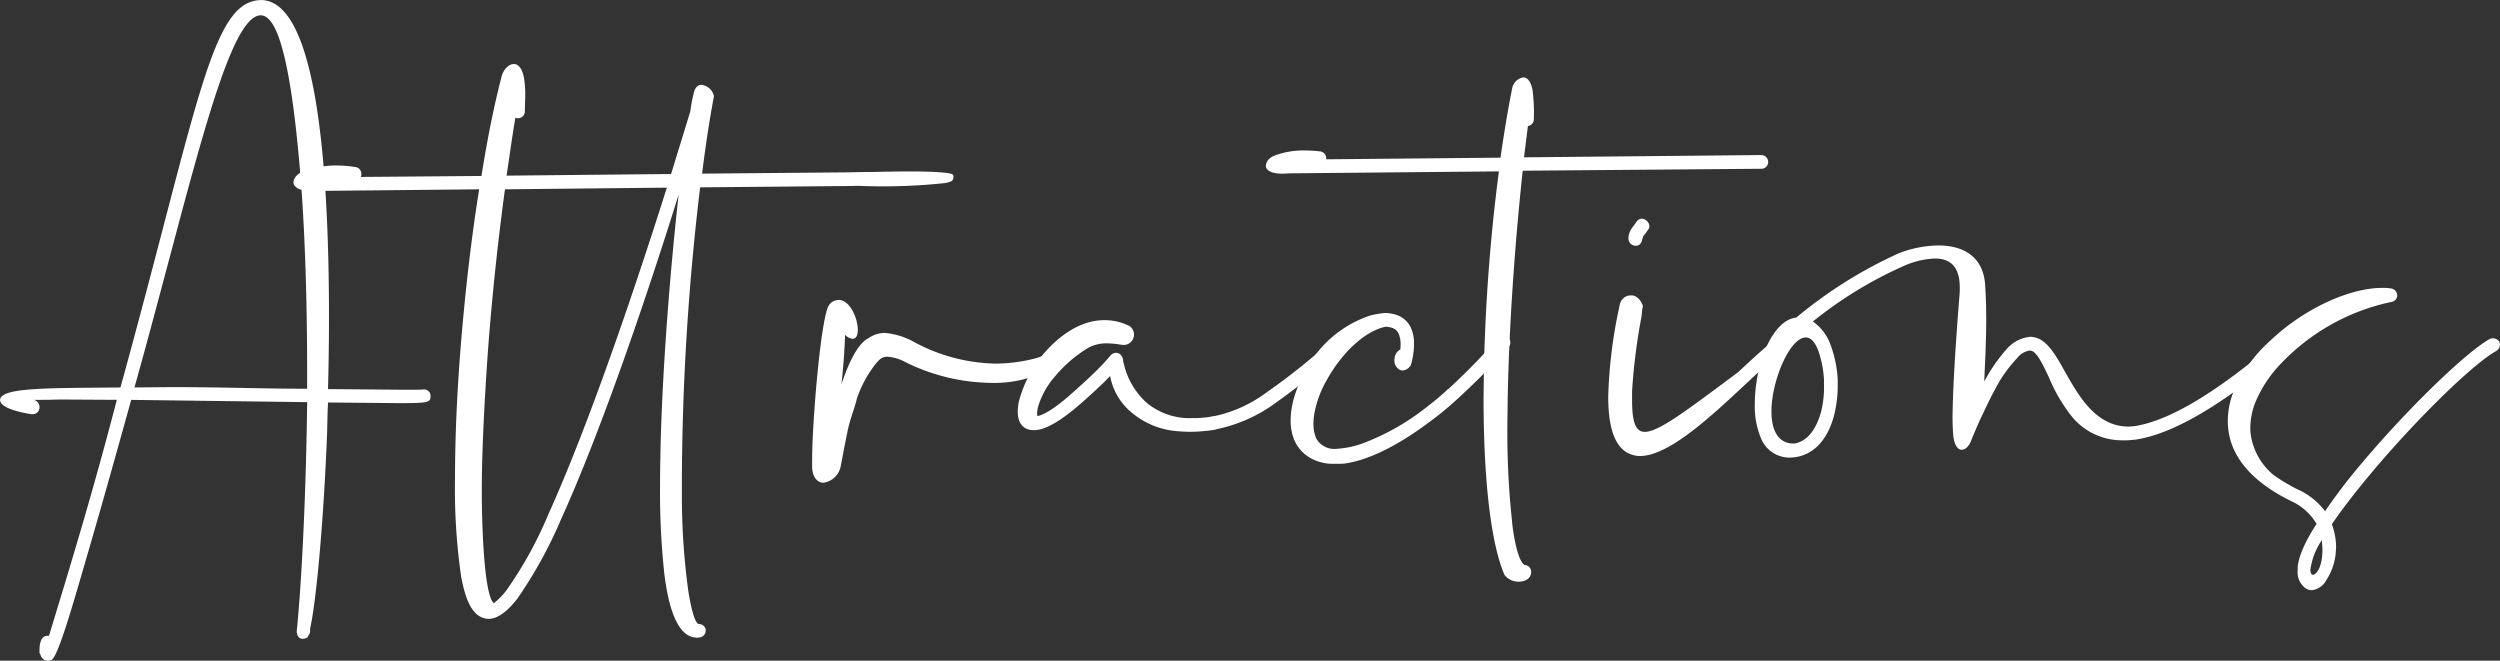
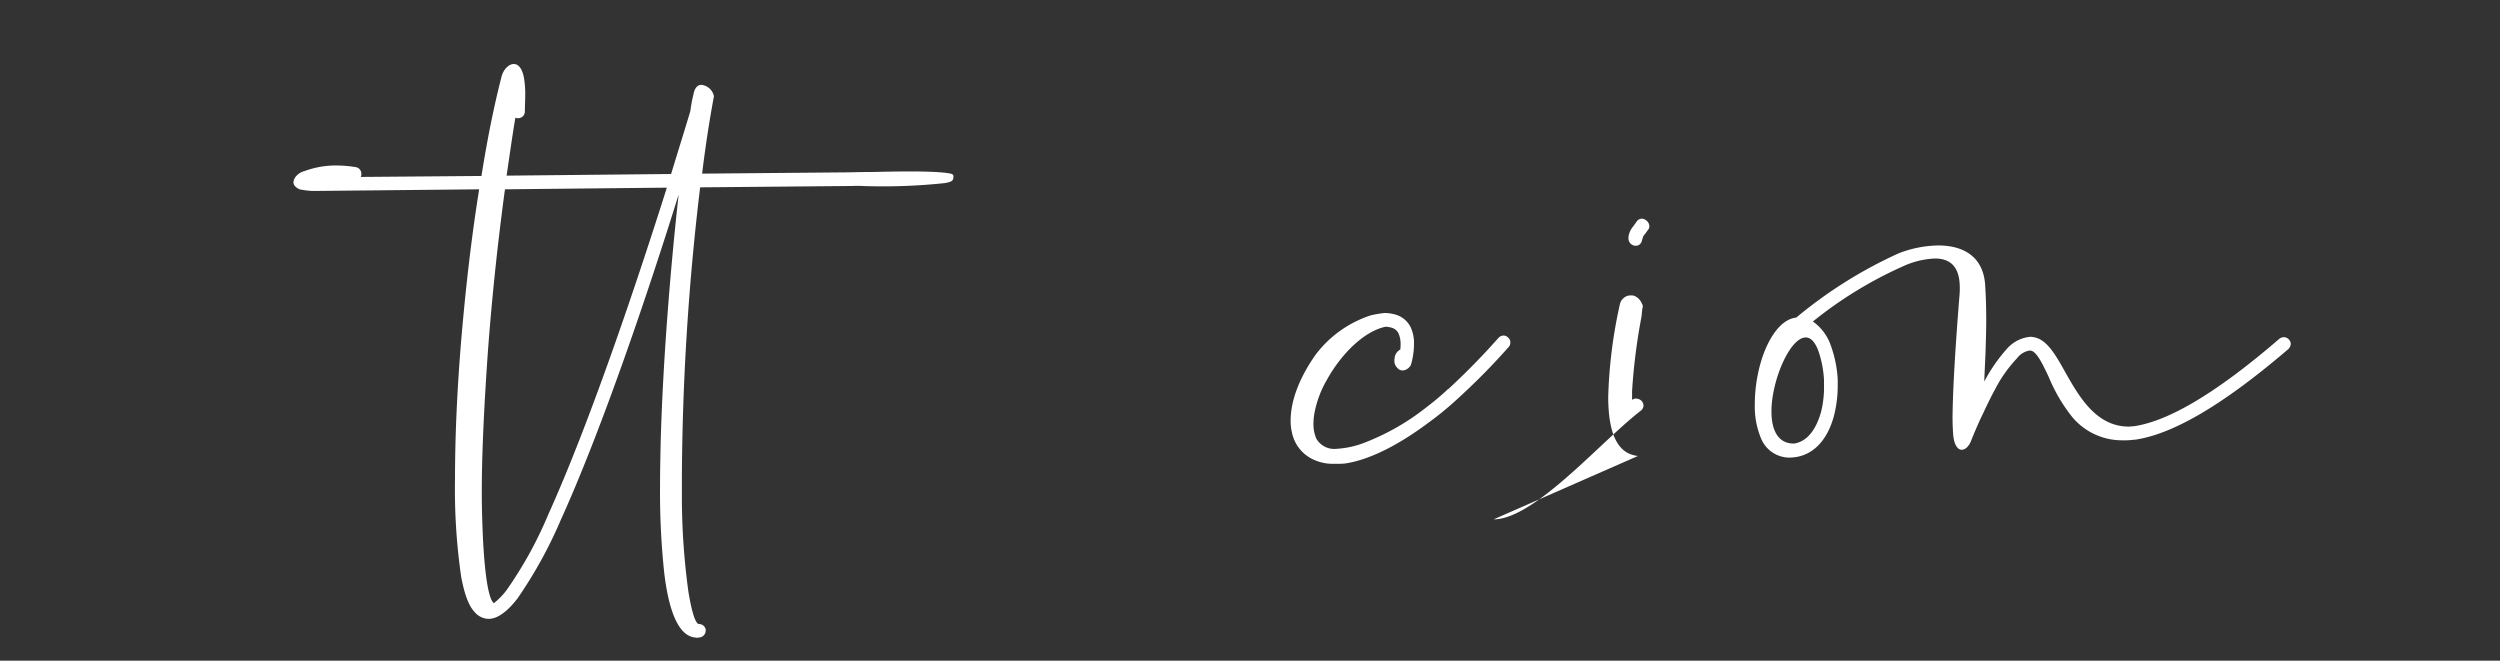
<svg xmlns="http://www.w3.org/2000/svg" width="344.653" height="91.076" viewBox="0 0 344.653 91.076">
  <rect x="0" y="0" width="344.653" height="91.076" fill="#333333" stroke="none" />
  <g id="Attractions" transform="translate(-0.595 -15.973)" style="isolation: isolate">
    <g id="Group_106" data-name="Group 106" style="isolation: isolate">
-       <path id="Path_239" data-name="Path 239" d="M6.4,106.688c-.045,0-.045-.044-.045-.089-.179-.18-.134-.406-.314-.585v-.406c0-.629.09-1.979,1.08-1.979h.225c3.42-11.2,6.165-20.294,9.359-32.534L9.01,71.05c-2.385.045-1.26.045-3.781.045A1.021,1.021,0,0,1,6.04,72.13a.923.923,0,0,1-.945.945h-.18C1.9,72.58.6,71.86.6,71.1c.134-1.709,6.255-1.619,16.6-1.709,10.35-37.53,12.375-52.2,18.584-53.323l.181-.045.585-.045c7.47,0,9.4,21.464,9.4,43.783,0,3.285-.045,6.614-.135,9.854l10.4.09c1.89,0,2.43,0,2.835-.045a.875.875,0,0,1,.9.9c0,.9-.224.989-4.454.989l-9.675-.09c-.089,1.441-.089,2.88-.134,4.275-.5,12.644-1.531,23.354-2.341,26.909v.45a1.03,1.03,0,0,1-.27.54c-.09.315-.09.225-.224.269a1.022,1.022,0,0,1-.495.136c-.5,0-.766-.27-.856-.99.766-7.649,1.306-20.339,1.44-31.634L18.685,71.1c-3.106,11.16-4.5,16.109-7.47,26.234-.361,1.17-2.566,9-3.465,9.585a1.2,1.2,0,0,1-.54.135A.978.978,0,0,1,6.4,106.688ZM42.938,67.271c0-8.6-.225-17.325-.765-25.02-1.305-17.594-3.284-24.164-5.624-24.164-4.726,0-9.72,23.8-17.415,51.3l5.22-.046c6.884,0,12.6.225,18.584.225Z" fill="#fff" />
      <path id="Path_240" data-name="Path 240" d="M97.3,27.672a1.974,1.974,0,0,1,1.71,1.53v.09c-.63,3.375-1.17,6.93-1.62,10.619l20.295-.18c.224,0,1.439-.044,2.744-.044s7.11-.225,10.3.089a.77.77,0,0,1,.316.045c1.08.09.99.316.99.585-.045.361-.045.63-1.216.811a80.3,80.3,0,0,1-11.249.4c-.809-.045-1.485,0-1.755,0h-.134L97.118,41.8A347.981,347.981,0,0,0,94.6,81.76v3.1a96.559,96.559,0,0,0,.9,12.69c.45,2.745.945,4.365,1.44,4.455a.927.927,0,0,1,.945.764v.091a.973.973,0,0,1-.81.99c-.135,0-.27.044-.4.044s-.225-.044-.359-.044c-2.205-.315-3.511-3.645-4.141-8.82a105.716,105.716,0,0,1-.585-12.149c0-1.98.045-4.005.091-6.075.314-11.384,1.394-24.3,2.474-34.019-4,12.87-10.484,32.174-16.289,44.953A61.081,61.081,0,0,1,71.919,98.5c-1.395,1.8-2.745,2.79-3.96,2.79a2.568,2.568,0,0,1-1.935-.945c-.809-.855-1.394-2.43-1.844-4.815a84.088,84.088,0,0,1-.856-13.59c0-5.534.271-11.923.811-18.539.585-7.019,1.394-14.354,2.519-21.329L43.705,42.3a11.606,11.606,0,0,1-1.8-.225c-.585-.269-.854-.585-.854-.99a1.421,1.421,0,0,1,.359-.81,2.271,2.271,0,0,1,1.17-.719,12.458,12.458,0,0,1,4.59-.766,16.328,16.328,0,0,1,2.476.226.915.915,0,0,1,.764.9v.181a.636.636,0,0,1-.09.269l16.65-.134c.764-4.815,1.665-9.405,2.744-13.59.225-1.035.99-1.845,1.71-1.845.585,0,1.125.5,1.395,1.845a13.736,13.736,0,0,1,.18,2.7c0,.585-.045,1.26-.045,1.979a.924.924,0,0,1-.945.946.485.485,0,0,1-.36-.09c-.45,2.655-.81,5.309-1.214,8.01l22.678-.226c1.125-3.689,2.071-6.7,2.656-8.685a20.571,20.571,0,0,1,.54-2.744C96.533,27.9,96.894,27.672,97.3,27.672Zm-27.089,14.4C68.994,51.026,68.1,60.115,67.6,68.306c-.361,5.715-.585,11.024-.585,15.569,0,2.475.089,4.725.179,6.7.27,4.86.765,8.01,1.486,8.55a9.565,9.565,0,0,0,1.755-1.8,55.013,55.013,0,0,0,5.714-10.35c5.805-12.824,12.33-32.308,16.379-45.132Z" fill="#fff" />
-       <path id="Path_241" data-name="Path 241" d="M112.555,80.229c0-.674,0-1.709.045-2.969.224-5.9,1.17-16.469,2.114-18.9a1.68,1.68,0,0,1,.855-.9,2.038,2.038,0,0,1,.72-.135c1.53.09,2.565,2.565,2.565,4.14,0,.72-.225,1.215-.72,1.215a1.721,1.721,0,0,1-1.034-.54c-.091,2.339-.226,4.274-.5,6.795.63-1.845,1.935-5.446,3.735-6.345a3.922,3.922,0,0,1,2.25-.721,10.236,10.236,0,0,1,3.96,1.216A24.522,24.522,0,0,0,137.844,66.1a22.351,22.351,0,0,0,5.309-.675,10.508,10.508,0,0,0,4.05-2.071,1.085,1.085,0,0,1,.675-.269.92.92,0,0,1,.675.269.956.956,0,0,1,.225.585,1.172,1.172,0,0,1-.315.765,16.254,16.254,0,0,1-11.295,4.05,27.131,27.131,0,0,1-11.789-2.88,6.041,6.041,0,0,0-2.43-.72h-.18c-.675.045-1.17.45-2.385,2.295a15.817,15.817,0,0,0-1.665,3.51c-.36,1.44-.855,2.61-1.17,3.96-.54,2.519-.81,4.14-1.035,5.22a2.822,2.822,0,0,1-2.385,2.384C113.319,82.524,112.555,81.805,112.555,80.229Z" fill="#fff" />
-       <path id="Path_242" data-name="Path 242" d="M162.864,75.415a11.1,11.1,0,0,1-6.57-2.835,8.525,8.525,0,0,1-2.654-4.769c-.451.45-.856.9-1.306,1.3-.9.856-1.8,1.665-2.609,2.385-3.015,2.655-5.085,3.735-6.481,3.78h-.09c-1.529,0-2.25-.99-2.25-2.565a6.076,6.076,0,0,1,.181-1.485,16.841,16.841,0,0,1,3.194-6.254c2.2-2.656,5.22-4.861,8.55-4.861a7.566,7.566,0,0,1,3.2.676,1.378,1.378,0,0,1,.9,1.26,1.43,1.43,0,0,1-1.44,1.484l-.4-.045a12.254,12.254,0,0,0-1.89-.179,5.27,5.27,0,0,0-2.52.585,18,18,0,0,0-4.59,3.915,11.177,11.177,0,0,0-2.43,4.409l-.089.676.044.449c1.036-.225,2.611-1.215,4.861-3.24.809-.719,1.664-1.485,2.564-2.339a33.22,33.22,0,0,0,2.7-2.835,1.058,1.058,0,0,1,.72-.316.943.943,0,0,1,.585.226,1.281,1.281,0,0,1,.361.63l.044.359a.168.168,0,0,0,.045.136,10.257,10.257,0,0,0,3.285,5.624,9.3,9.3,0,0,0,6.254,2.025,10.6,10.6,0,0,0,1.665-.09h.135a9.688,9.688,0,0,0,1.035-.18h.135a18.263,18.263,0,0,0,7.155-3.24,85.887,85.887,0,0,0,9.4-7.559.839.839,0,0,1,.63-.226.893.893,0,0,1,.72.316,1.073,1.073,0,0,1,.225.63,1.042,1.042,0,0,1-.316.674,97.645,97.645,0,0,1-9.583,7.74,20.823,20.823,0,0,1-7.92,3.466l-.09.044c-.45.09-.856.135-1.215.18h-.09a20.051,20.051,0,0,1-2.25.135C164.034,75.5,163.449,75.46,162.864,75.415Z" fill="#fff" />
      <path id="Path_243" data-name="Path 243" d="M207.864,62.23a.887.887,0,0,1,.63.271.808.808,0,0,1,.315.675.844.844,0,0,1-.225.63,91.586,91.586,0,0,1-7.155,7.244l-.045.045a43.819,43.819,0,0,1-3.735,3.06c-4.679,3.51-8.594,5.265-11.609,5.715a12.218,12.218,0,0,1-1.26.045h-.631a6.366,6.366,0,0,1-2.924-.811,5.245,5.245,0,0,1-2.52-3.509,6.748,6.748,0,0,1-.18-1.665c0-2.565,1.08-5.715,3.465-9.089a15.58,15.58,0,0,1,7.6-5.4,16.045,16.045,0,0,1,1.844-.314h.09a4.793,4.793,0,0,1,1.125.135,3.378,3.378,0,0,1,2.385,1.755,5.011,5.011,0,0,1,.495,2.339,10.434,10.434,0,0,1-.359,2.7c-.046.09-.046.179-.091.269a1.409,1.409,0,0,1-1.079.72.988.988,0,0,1-.585-.18c-.091-.045-.091-.09-.136-.135a1.343,1.343,0,0,1-.45-.855,2.875,2.875,0,0,1,.091-.854,1.5,1.5,0,0,1,.72-.856,4.72,4.72,0,0,0,.044-.765,3.671,3.671,0,0,0-.315-1.53,1.576,1.576,0,0,0-1.125-.765,2.7,2.7,0,0,0-.63-.089c-3.015.63-6.164,3.825-8.1,7.335a14.369,14.369,0,0,0-1.71,4.589,8.183,8.183,0,0,0-.135,1.44,4.994,4.994,0,0,0,.4,2.07,2.841,2.841,0,0,0,2.745,1.4,12.718,12.718,0,0,0,4.14-.945,32.489,32.489,0,0,0,8.324-4.815c.9-.675,1.755-1.395,2.655-2.205l.18-.18c0-.045.045-.045.09-.045a96.073,96.073,0,0,0,6.974-7.109A1.049,1.049,0,0,1,207.864,62.23Z" fill="#fff" />
-       <path id="Path_244" data-name="Path 244" d="M208,95.214c-1.98-4.59-2.88-13.77-2.88-24.344l.045-3.689A251.652,251.652,0,0,1,207.234,39.6l-28.8.269-.945.045a5.11,5.11,0,0,1-1.53-.18c-.585-.224-.855-.54-.855-.9a1.531,1.531,0,0,1,.36-.854,2.53,2.53,0,0,1,1.035-.63,11.328,11.328,0,0,1,4.05-.63,17.241,17.241,0,0,1,2.115.135.962.962,0,0,1,.765.945v.135l24.029-.225c.495-3.465,1.035-6.7,1.62-9.63a1.869,1.869,0,0,1,1.529-1.44c.5,0,.991.45,1.26,1.71a23.891,23.891,0,0,1,.181,4.094.922.922,0,0,1-.811.9l-.54,4.319,32.714-.314a.951.951,0,0,1,.945.945v.09a.927.927,0,0,1-.9.854l-32.938.271c-1.17,10.934-1.89,22-2.07,31.363l-.046,3.78a114.647,114.647,0,0,0,.631,13.049c.045.811.63,5.535,1.755,6.165a.942.942,0,0,1,.9.946c0,.9-.809,1.349-1.71,1.349A2.4,2.4,0,0,1,208,95.214Z" fill="#fff" />
-       <path id="Path_245" data-name="Path 245" d="M226.4,78.835a3.619,3.619,0,0,1-.675-.135c-2.069-.54-3.419-2.88-3.419-8.01a66.452,66.452,0,0,1,1.62-12.824.962.962,0,0,1,.134-.315v-.045a1.762,1.762,0,0,1,.811-.72,1.908,1.908,0,0,1,.495-.091h.225a1.271,1.271,0,0,1,.675.271,1.851,1.851,0,0,1,.674.854.725.725,0,0,1,.136.406l-.045.225c-.091.494-.091.855-.136,1.17a82.238,82.238,0,0,0-1.3,10.259V71.1c0,3.015.45,4.41,1.755,4.41,1.934,0,5.8-2.97,12.869-8.234,2.07-1.936,4.005-3.691,5.535-4.906a.863.863,0,0,1,.54-.179,1.123,1.123,0,0,1,.81.36,1.057,1.057,0,0,1,.225.585.941.941,0,0,1-.36.72c-1.531,1.17-3.42,2.924-5.445,4.814-4.995,4.68-10.844,10.17-14.849,10.17Zm-.585-29.023a1.015,1.015,0,0,1-.719-.991v-.18a2.848,2.848,0,0,1,.674-1.485l.451-.63a.863.863,0,0,1,.719-.405.939.939,0,0,1,.585.226,1,1,0,0,1,.45.809.674.674,0,0,1-.179.5c-.271.36-.4.585-.54.72-.135.18-.135.18-.316.81a.866.866,0,0,1-.854.675Z" fill="#fff" />
+       <path id="Path_245" data-name="Path 245" d="M226.4,78.835a3.619,3.619,0,0,1-.675-.135c-2.069-.54-3.419-2.88-3.419-8.01a66.452,66.452,0,0,1,1.62-12.824.962.962,0,0,1,.134-.315v-.045a1.762,1.762,0,0,1,.811-.72,1.908,1.908,0,0,1,.495-.091h.225a1.271,1.271,0,0,1,.675.271,1.851,1.851,0,0,1,.674.854.725.725,0,0,1,.136.406l-.045.225c-.091.494-.091.855-.136,1.17a82.238,82.238,0,0,0-1.3,10.259V71.1a.863.863,0,0,1,.54-.179,1.123,1.123,0,0,1,.81.36,1.057,1.057,0,0,1,.225.585.941.941,0,0,1-.36.72c-1.531,1.17-3.42,2.924-5.445,4.814-4.995,4.68-10.844,10.17-14.849,10.17Zm-.585-29.023a1.015,1.015,0,0,1-.719-.991v-.18a2.848,2.848,0,0,1,.674-1.485l.451-.63a.863.863,0,0,1,.719-.405.939.939,0,0,1,.585.226,1,1,0,0,1,.45.809.674.674,0,0,1-.179.5c-.271.36-.4.585-.54.72-.135.18-.135.18-.316.81a.866.866,0,0,1-.854.675Z" fill="#fff" />
      <path id="Path_246" data-name="Path 246" d="M273.608,73.75q-.675,1.485-1.214,2.835c-.316.9-.856,1.394-1.35,1.394-.54,0-1.035-.629-1.17-1.979a30.567,30.567,0,0,1-.091-3.149c.091-5.9.946-16.065.946-16.11a10.007,10.007,0,0,0,.044-1.125c0-3.015-1.439-4.005-3.419-4.005a11.6,11.6,0,0,0-4.32,1.035,56.194,56.194,0,0,0-12.51,7.65A6.708,6.708,0,0,1,253,63.626a16.286,16.286,0,0,1,.945,4.68v.63a16.8,16.8,0,0,1-.495,4.274c-.764,2.925-2.429,5.265-5.175,5.76a8.065,8.065,0,0,1-.99.09A4.24,4.24,0,0,1,243.37,76.4a11.359,11.359,0,0,1-.855-4.634V71.41a21.322,21.322,0,0,1,.63-4.769c.9-3.6,2.79-6.661,5.084-6.885a62,62,0,0,1,14.13-8.865,15.643,15.643,0,0,1,5.445-1.079c3.285,0,6.3,1.394,6.479,5.668.09,1.4.135,2.971.135,4.635,0,1.351-.045,2.79-.09,4.231-.045,1.394-.135,2.79-.18,4.229a22.294,22.294,0,0,1,3.15-4.545,4.88,4.88,0,0,1,3.15-1.62,1.846,1.846,0,0,1,.495.045c1.8.271,3.015,2.386,4.365,4.816,1.89,3.33,4.23,7.514,8.775,7.514.225,0,.4-.045.63-.045h.045c4.319-.63,10.619-3.915,20.069-12.059a1.074,1.074,0,0,1,.63-.226.943.943,0,0,1,.72.36.857.857,0,0,1,.224.585,1.1,1.1,0,0,1-.359.72c-9.675,8.28-16.29,11.745-21.06,12.465h-.134a9.52,9.52,0,0,1-1.576.09,8.941,8.941,0,0,1-7.019-3.239,22.624,22.624,0,0,1-3.195-5.446c-.81-1.71-1.485-3.149-2.249-3.6-.046,0-.091-.045-.136-.045a.571.571,0,0,0-.27-.045,2.726,2.726,0,0,0-1.755,1.08,18.593,18.593,0,0,0-3.014,4.274c-.721,1.305-1.351,2.7-1.981,4.005A.157.157,0,0,0,273.608,73.75Zm-21.959-.99a14.066,14.066,0,0,0,.406-3.69v-.719a14.73,14.73,0,0,0-.811-4.1c-.5-1.261-1.08-1.755-1.71-1.755-2.16,0-4.724,5.9-4.724,10.214,0,2.475.855,4.41,3.059,4.41h.091C249.85,76.81,251.02,75.01,251.649,72.76Z" fill="#fff" />
-       <path id="Path_247" data-name="Path 247" d="M318.429,97.06a2.7,2.7,0,0,1-1.08-2.341v-.27c0-1.485.945-3.689,2.61-6.255a7.764,7.764,0,0,0-3.42-3.1c-5.175-2.521-7.785-5.625-8.55-8.82a9.954,9.954,0,0,1-.269-2.249,11.208,11.208,0,0,1,1.17-4.906,20.132,20.132,0,0,1,4.769-6.255c4.5-4.274,10.8-7.2,15.3-7.2a6.827,6.827,0,0,1,1.351.09.976.976,0,0,1,.764.99v.09a.956.956,0,0,1-.809.765,29.353,29.353,0,0,0-15.39,8.684,17.137,17.137,0,0,0-3.285,5,9.631,9.631,0,0,0-.765,3.645,7.324,7.324,0,0,0,.135,1.4,8.955,8.955,0,0,0,3.015,5.084,22.96,22.96,0,0,0,3.375,2.026,9.681,9.681,0,0,1,3.78,3.014,76.749,76.749,0,0,1,4.9-6.434c6.345-7.56,14.445-15.435,17.82-17.324a1.308,1.308,0,0,1,.4-.09,1.175,1.175,0,0,1,.9.45,1.314,1.314,0,0,1,.09.4,1.041,1.041,0,0,1-.495.9c-3.195,1.755-11.069,9.449-17.279,16.874-2.071,2.474-3.96,4.9-5.4,7.019a9.056,9.056,0,0,1,.585,3.2l-.045.719a8.176,8.176,0,0,1-1.3,3.781,2.587,2.587,0,0,1-2.025,1.394A1.6,1.6,0,0,1,318.429,97.06Zm2.34-5.22c0-.45-.045-.9-.09-1.4a9.625,9.625,0,0,0-1.575,4.1c0,.45.18.675.36.675C319.959,95.214,320.769,94.044,320.769,91.84Z" fill="#fff" />
    </g>
  </g>
</svg>